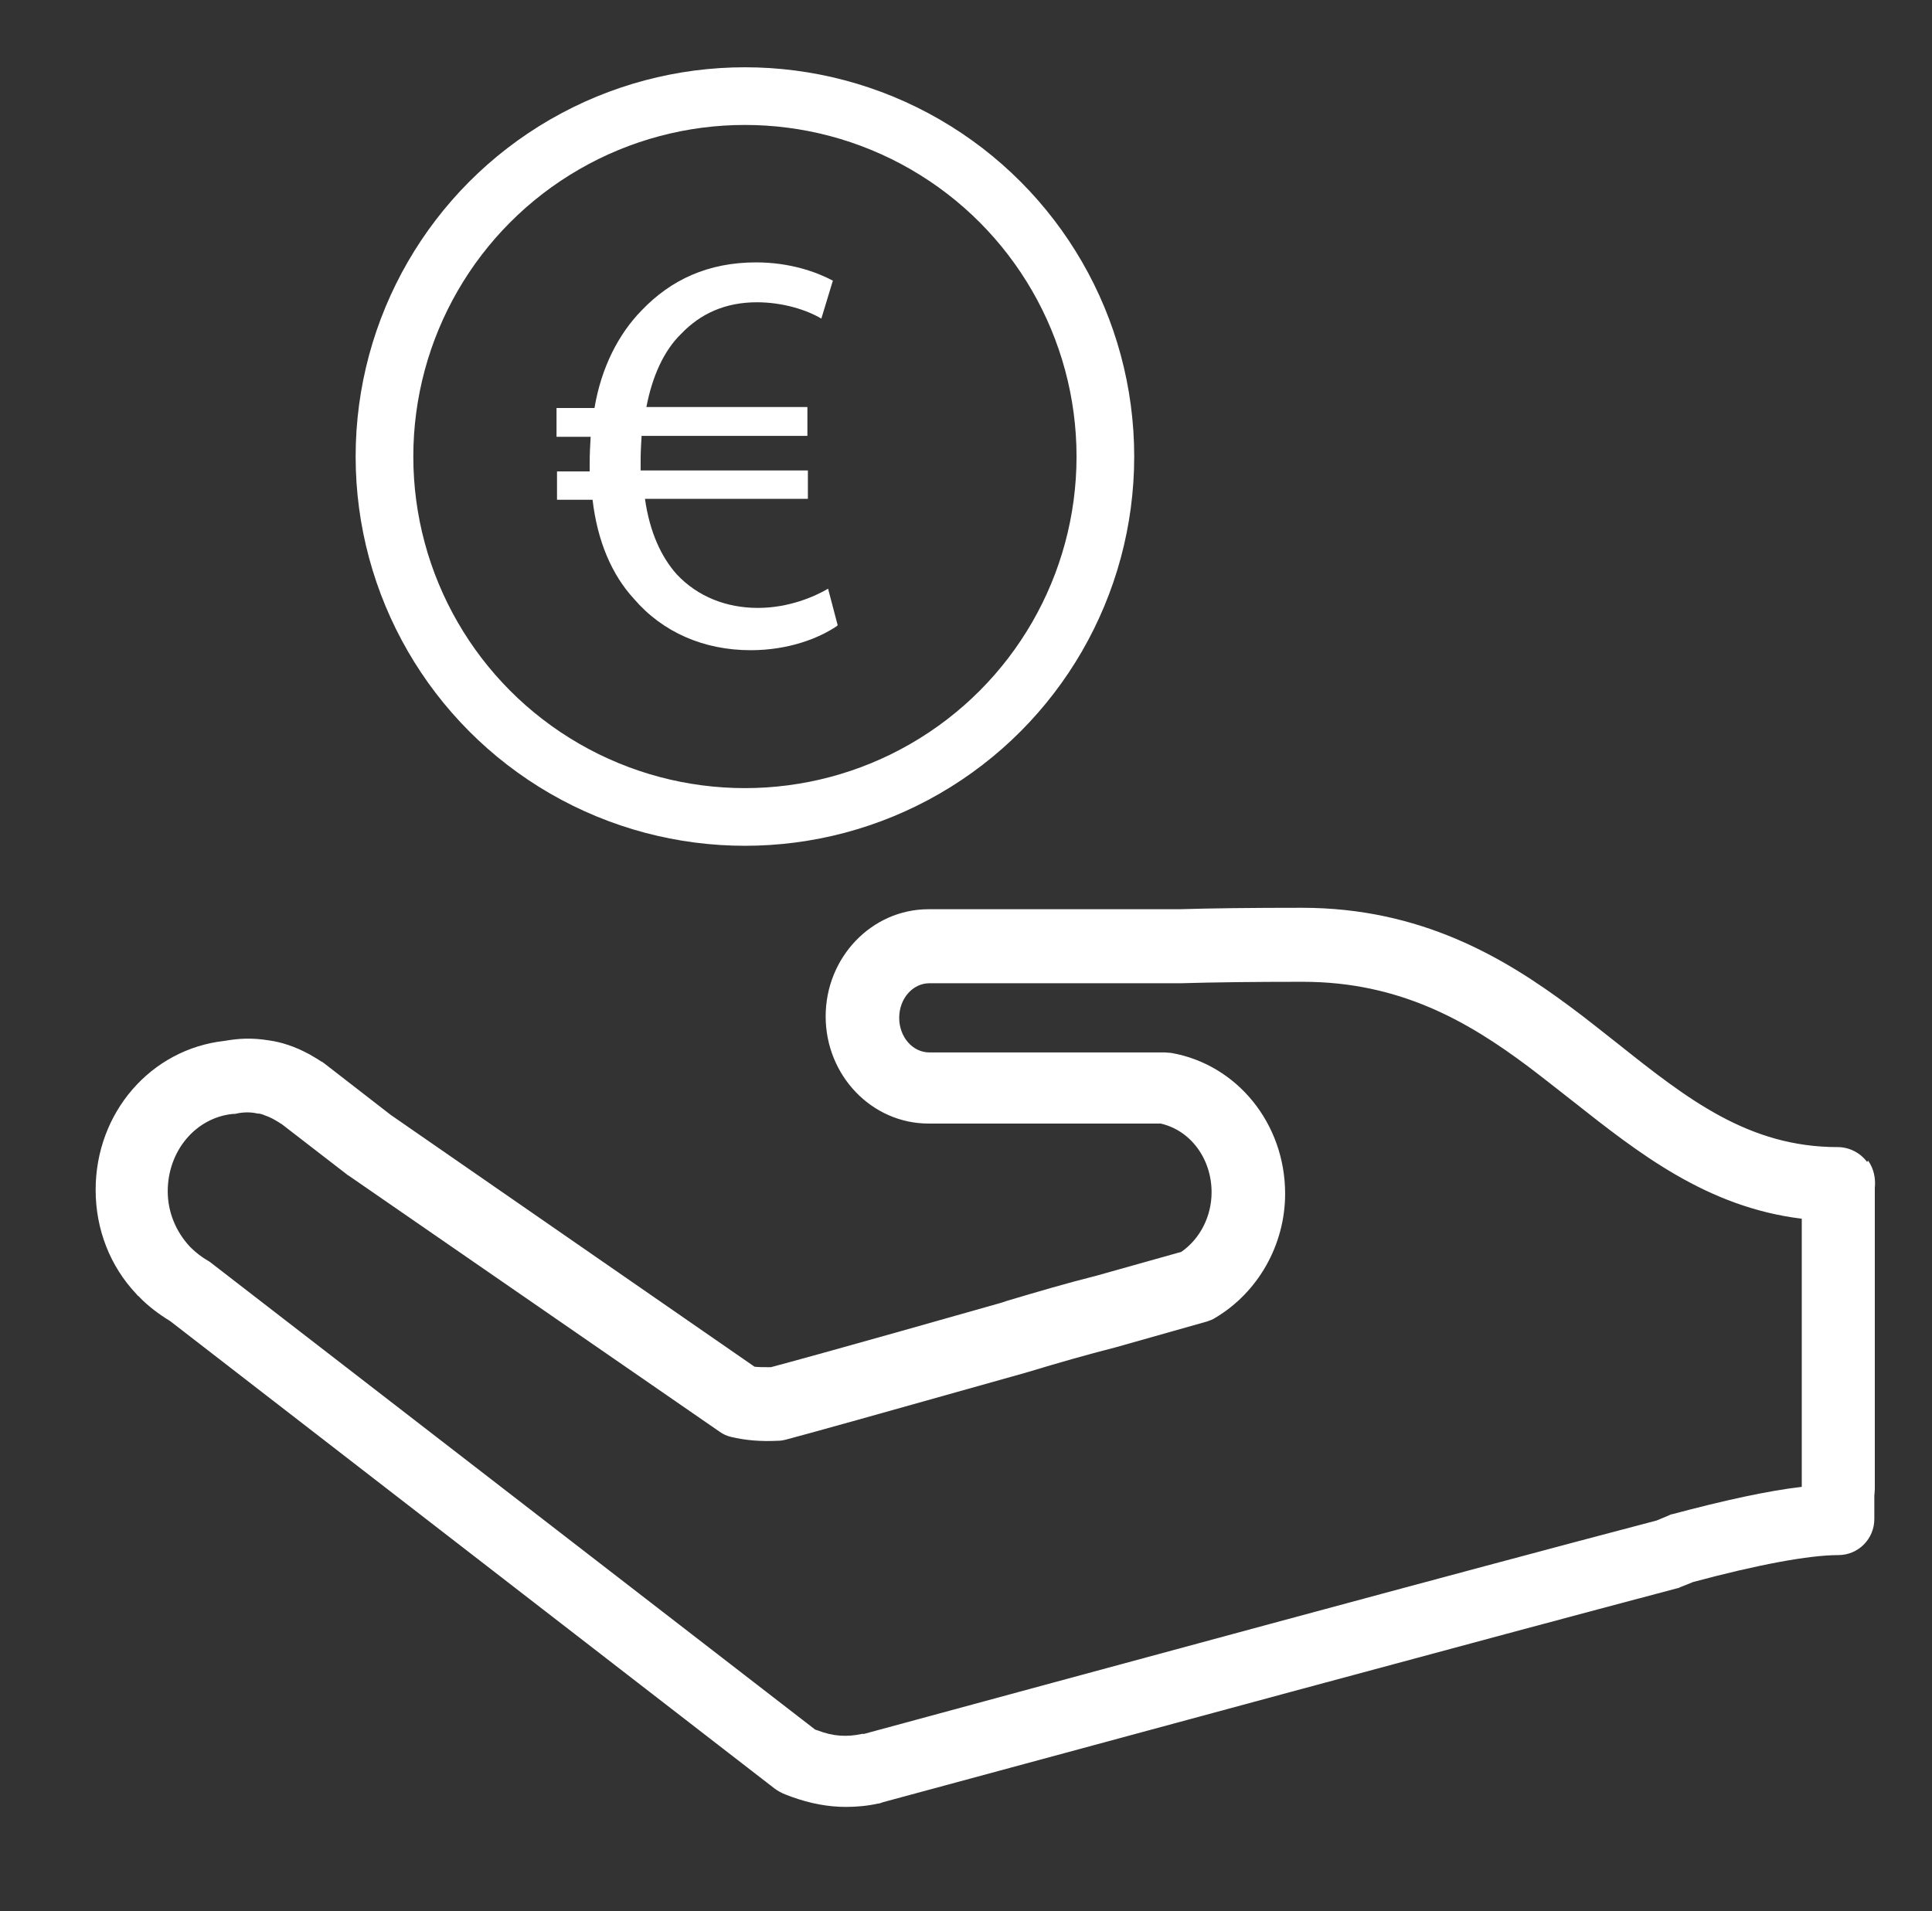
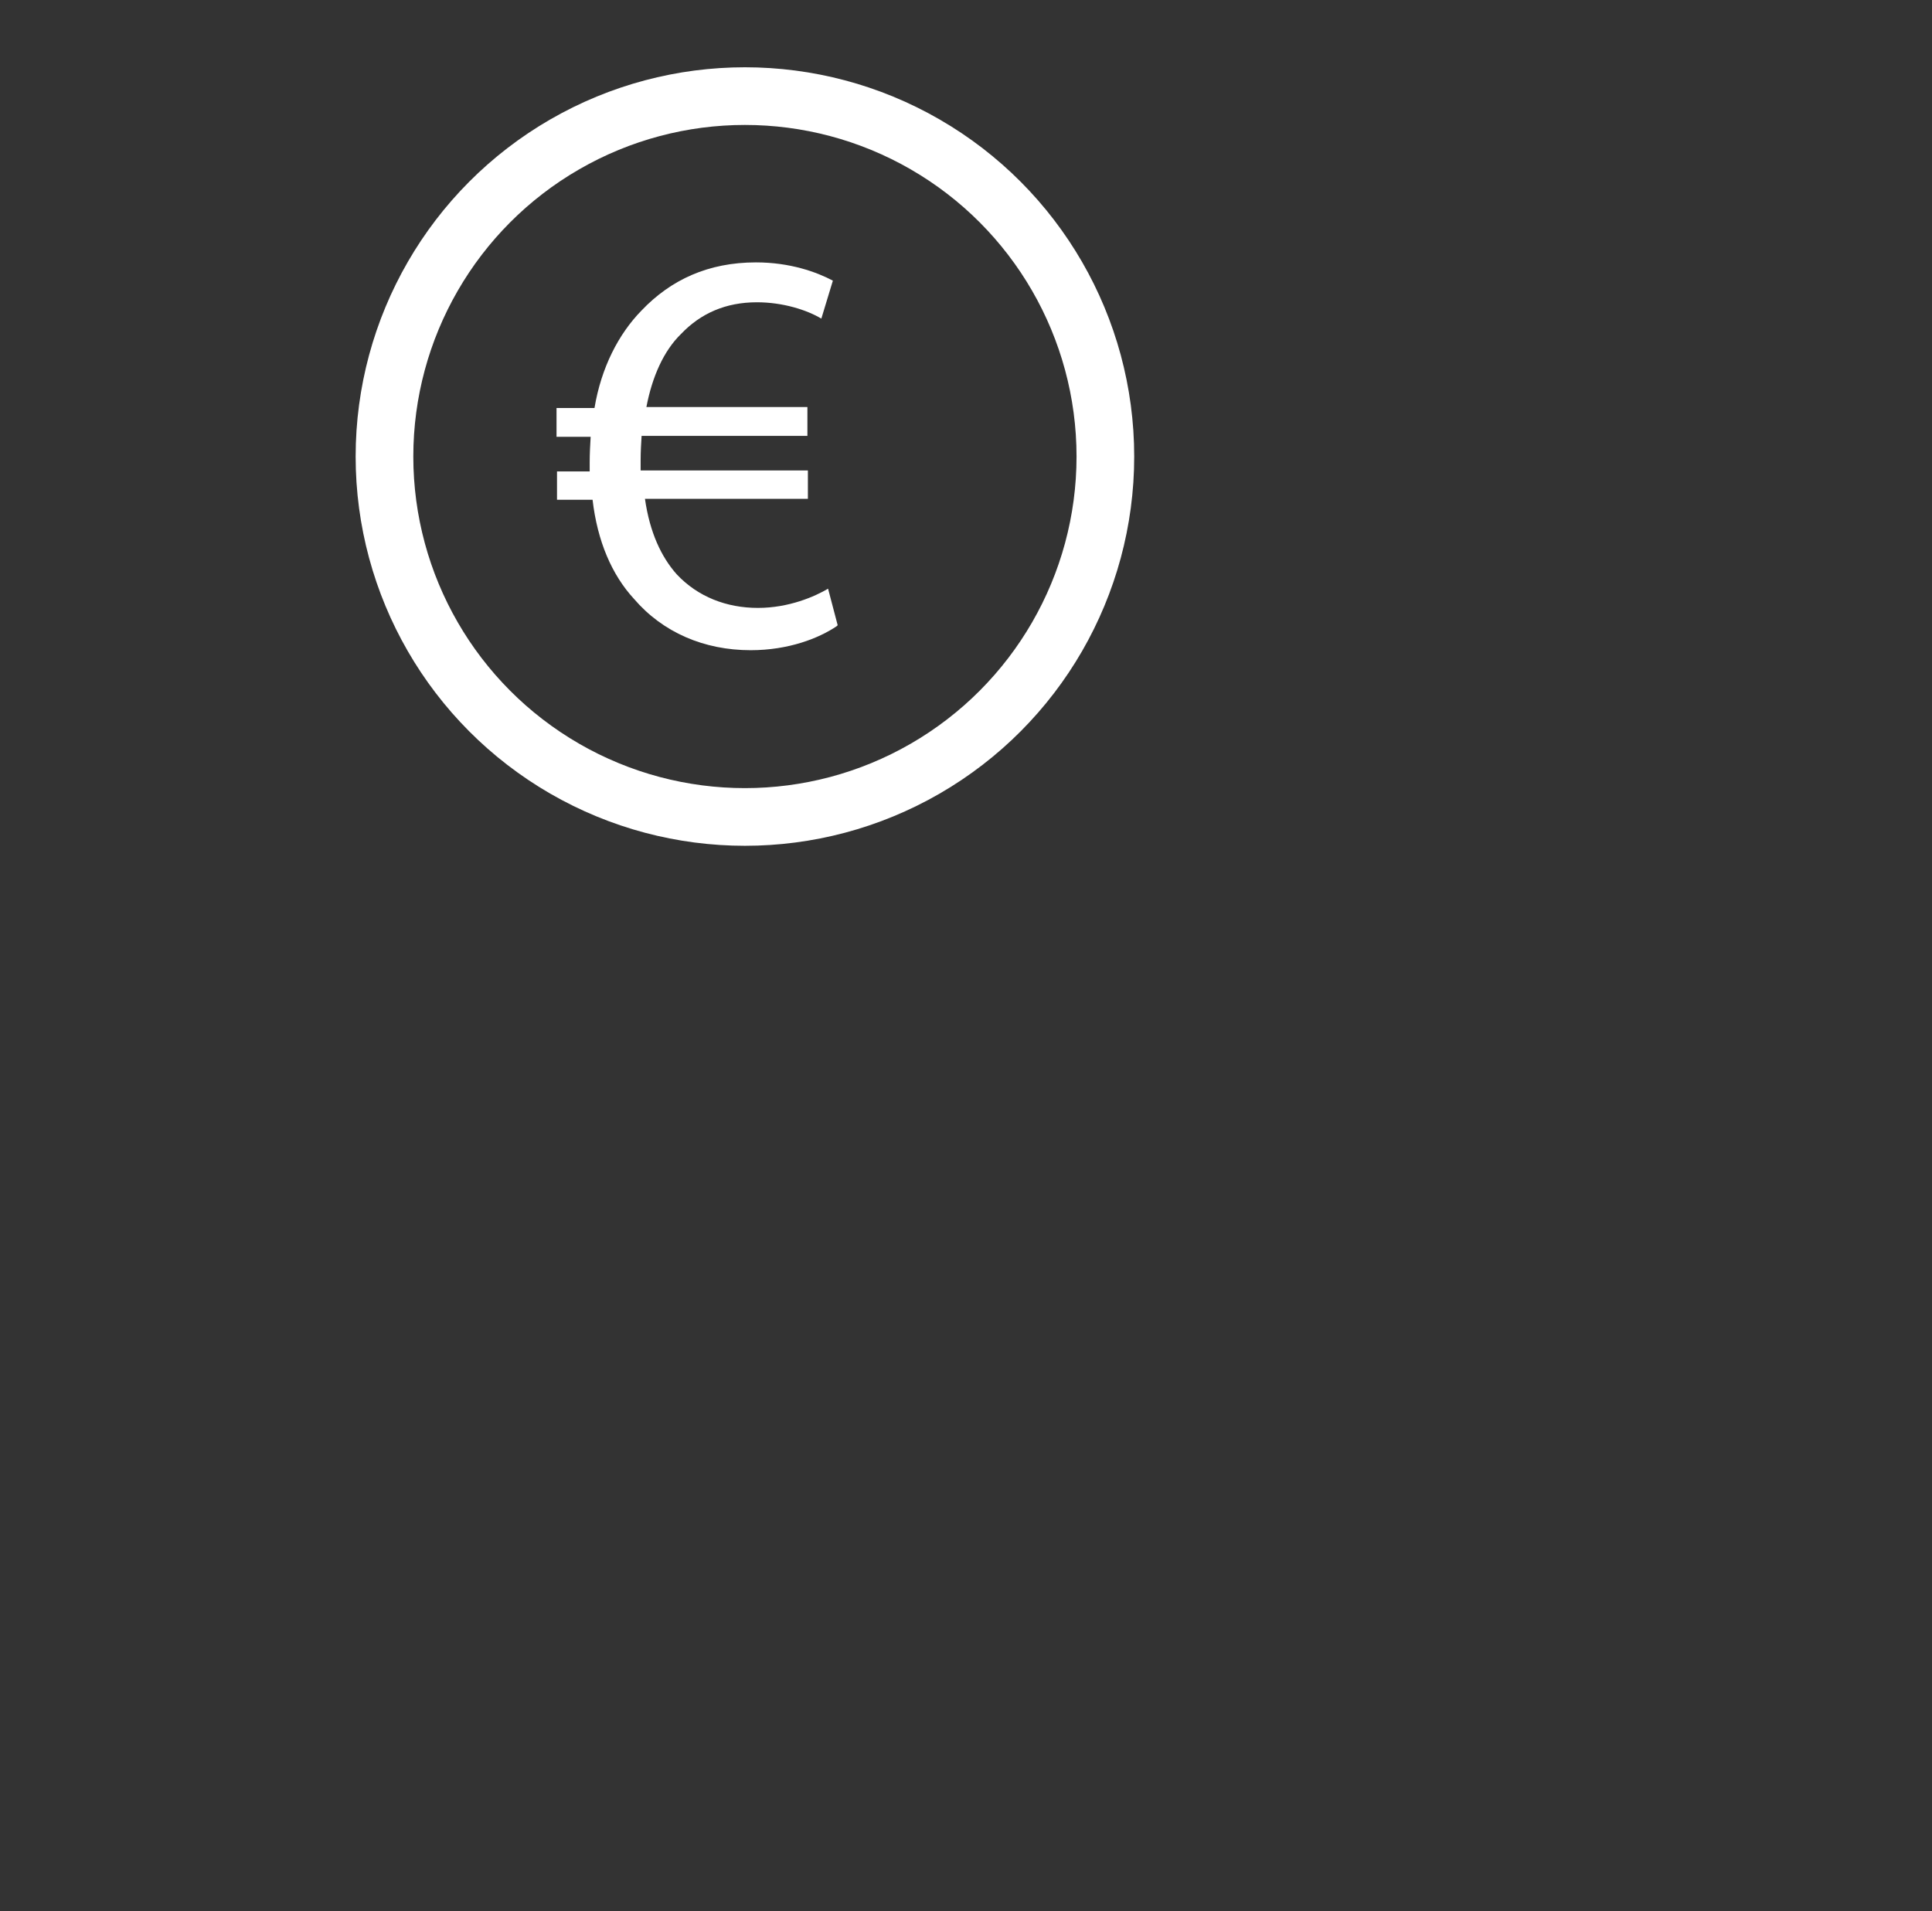
<svg xmlns="http://www.w3.org/2000/svg" id="Ebene_1" data-name="Ebene 1" viewBox="0 0 40.2 39.77">
  <rect x="0" y="0" width="40.2" height="39.77" fill="#333333" stroke="none" />
  <defs>
    <style>
      .cls-1 {
        fill: none;
        stroke: #fff;
        stroke-miterlimit: 10;
        stroke-width: 1.2px;
      }

      .cls-2 {
        fill: #fff;
      }
    </style>
  </defs>
-   <path class="cls-2" d="M38.85,24.18c-.14-.19-.37-.31-.61-.31-1.86,0-3.13-1-4.6-2.17-.32-.25-.64-.51-.98-.76-1.36-1.01-3.09-2.05-5.57-2.05-1.06,0-1.88.01-2.55.03h-5.22c-1.18,0-2.14,1-2.14,2.23s.96,2.23,2.14,2.23h4.83c.62.14,1.06.73,1.06,1.43,0,.5-.24.97-.63,1.24l-1.78.5c-.6.15-1.21.33-1.85.52l-.12.04c-3.31.94-4.45,1.25-4.79,1.34-.13,0-.25,0-.34-.01l-7.57-5.24-1.38-1.07s-.05-.04-.08-.05c-.07-.05-.15-.09-.23-.14-.15-.08-.3-.15-.46-.2-.12-.04-.24-.07-.38-.09-.37-.06-.64-.04-.93.01-1.53.17-2.68,1.49-2.68,3.1,0,.82.3,1.59.85,2.17.01.01.02.03.04.04.2.21.43.38.66.52l12.58,9.73c.07.05.14.09.22.12l.13.05c.39.14.76.21,1.13.21.22,0,.45-.02.67-.07.02,0,.03,0,.05-.01l.06-.02c4.51-1.22,12.66-3.43,16.52-4.45.03,0,.05-.02.08-.03l.25-.1c1.34-.36,2.41-.56,3.02-.56.42,0,.75-.34.75-.75v-.49s.01-.09.01-.14v-6.26c.02-.2-.02-.4-.14-.57ZM37.49,30.94c-.7.08-1.61.28-2.7.57-.03,0-.05.02-.08.03l-.24.1c-3.89,1.02-11.99,3.22-16.49,4.44h-.04c-.32.07-.61.05-.92-.07l-.06-.02-12.54-9.69s-.06-.05-.1-.07c-.12-.07-.24-.16-.35-.27,0,0-.01-.01-.02-.02-.29-.31-.46-.72-.46-1.15,0-.84.58-1.53,1.35-1.61.03,0,.06,0,.09-.01.14-.03.3-.03.42,0,.06,0,.12.02.16.04.06.02.13.05.2.09.05.03.09.05.13.08,0,0,.01,0,.02.01l1.36,1.05s.02.02.03.02l7.72,5.33c.07.05.15.09.24.11.29.07.61.1.99.08.05,0,.1-.01.14-.02.35-.09,2-.55,4.91-1.37l.14-.04c.63-.19,1.22-.36,1.81-.51l1.91-.54c.06-.02.12-.04.18-.08.89-.53,1.45-1.52,1.45-2.58,0-1.46-1-2.69-2.37-2.93-.04,0-.09-.01-.13-.01h-4.9c-.35,0-.63-.32-.63-.72s.28-.72.63-.72h5.24c.67-.02,1.5-.03,2.53-.03,2.03,0,3.45.84,4.67,1.75.32.24.63.49.94.73,1.38,1.09,2.8,2.21,4.77,2.45v5.57s0,.02,0,.03Z" />
  <g>
    <circle class="cls-1" cx="15.5" cy="9.5" r="7.5" />
    <path class="cls-2" d="M17.41,13.03c-.37.25-1,.5-1.79.5-.97,0-1.83-.37-2.43-1.07-.46-.5-.76-1.2-.86-2.06h-.74v-.59h.68v-.18c0-.19.01-.37.02-.54h-.71v-.6h.79c.14-.84.5-1.54.98-2.03.61-.64,1.39-1,2.38-1,.71,0,1.26.2,1.6.38l-.24.79c-.3-.18-.8-.34-1.34-.34-.65,0-1.17.23-1.58.66-.36.35-.6.89-.72,1.52h3.35v.6h-3.45c-.01.16-.02.34-.02.5v.22h3.48v.59h-3.39c.1.7.34,1.21.66,1.57.44.47,1.04.7,1.69.7s1.19-.24,1.46-.4l.2.76Z" />
  </g>
</svg>